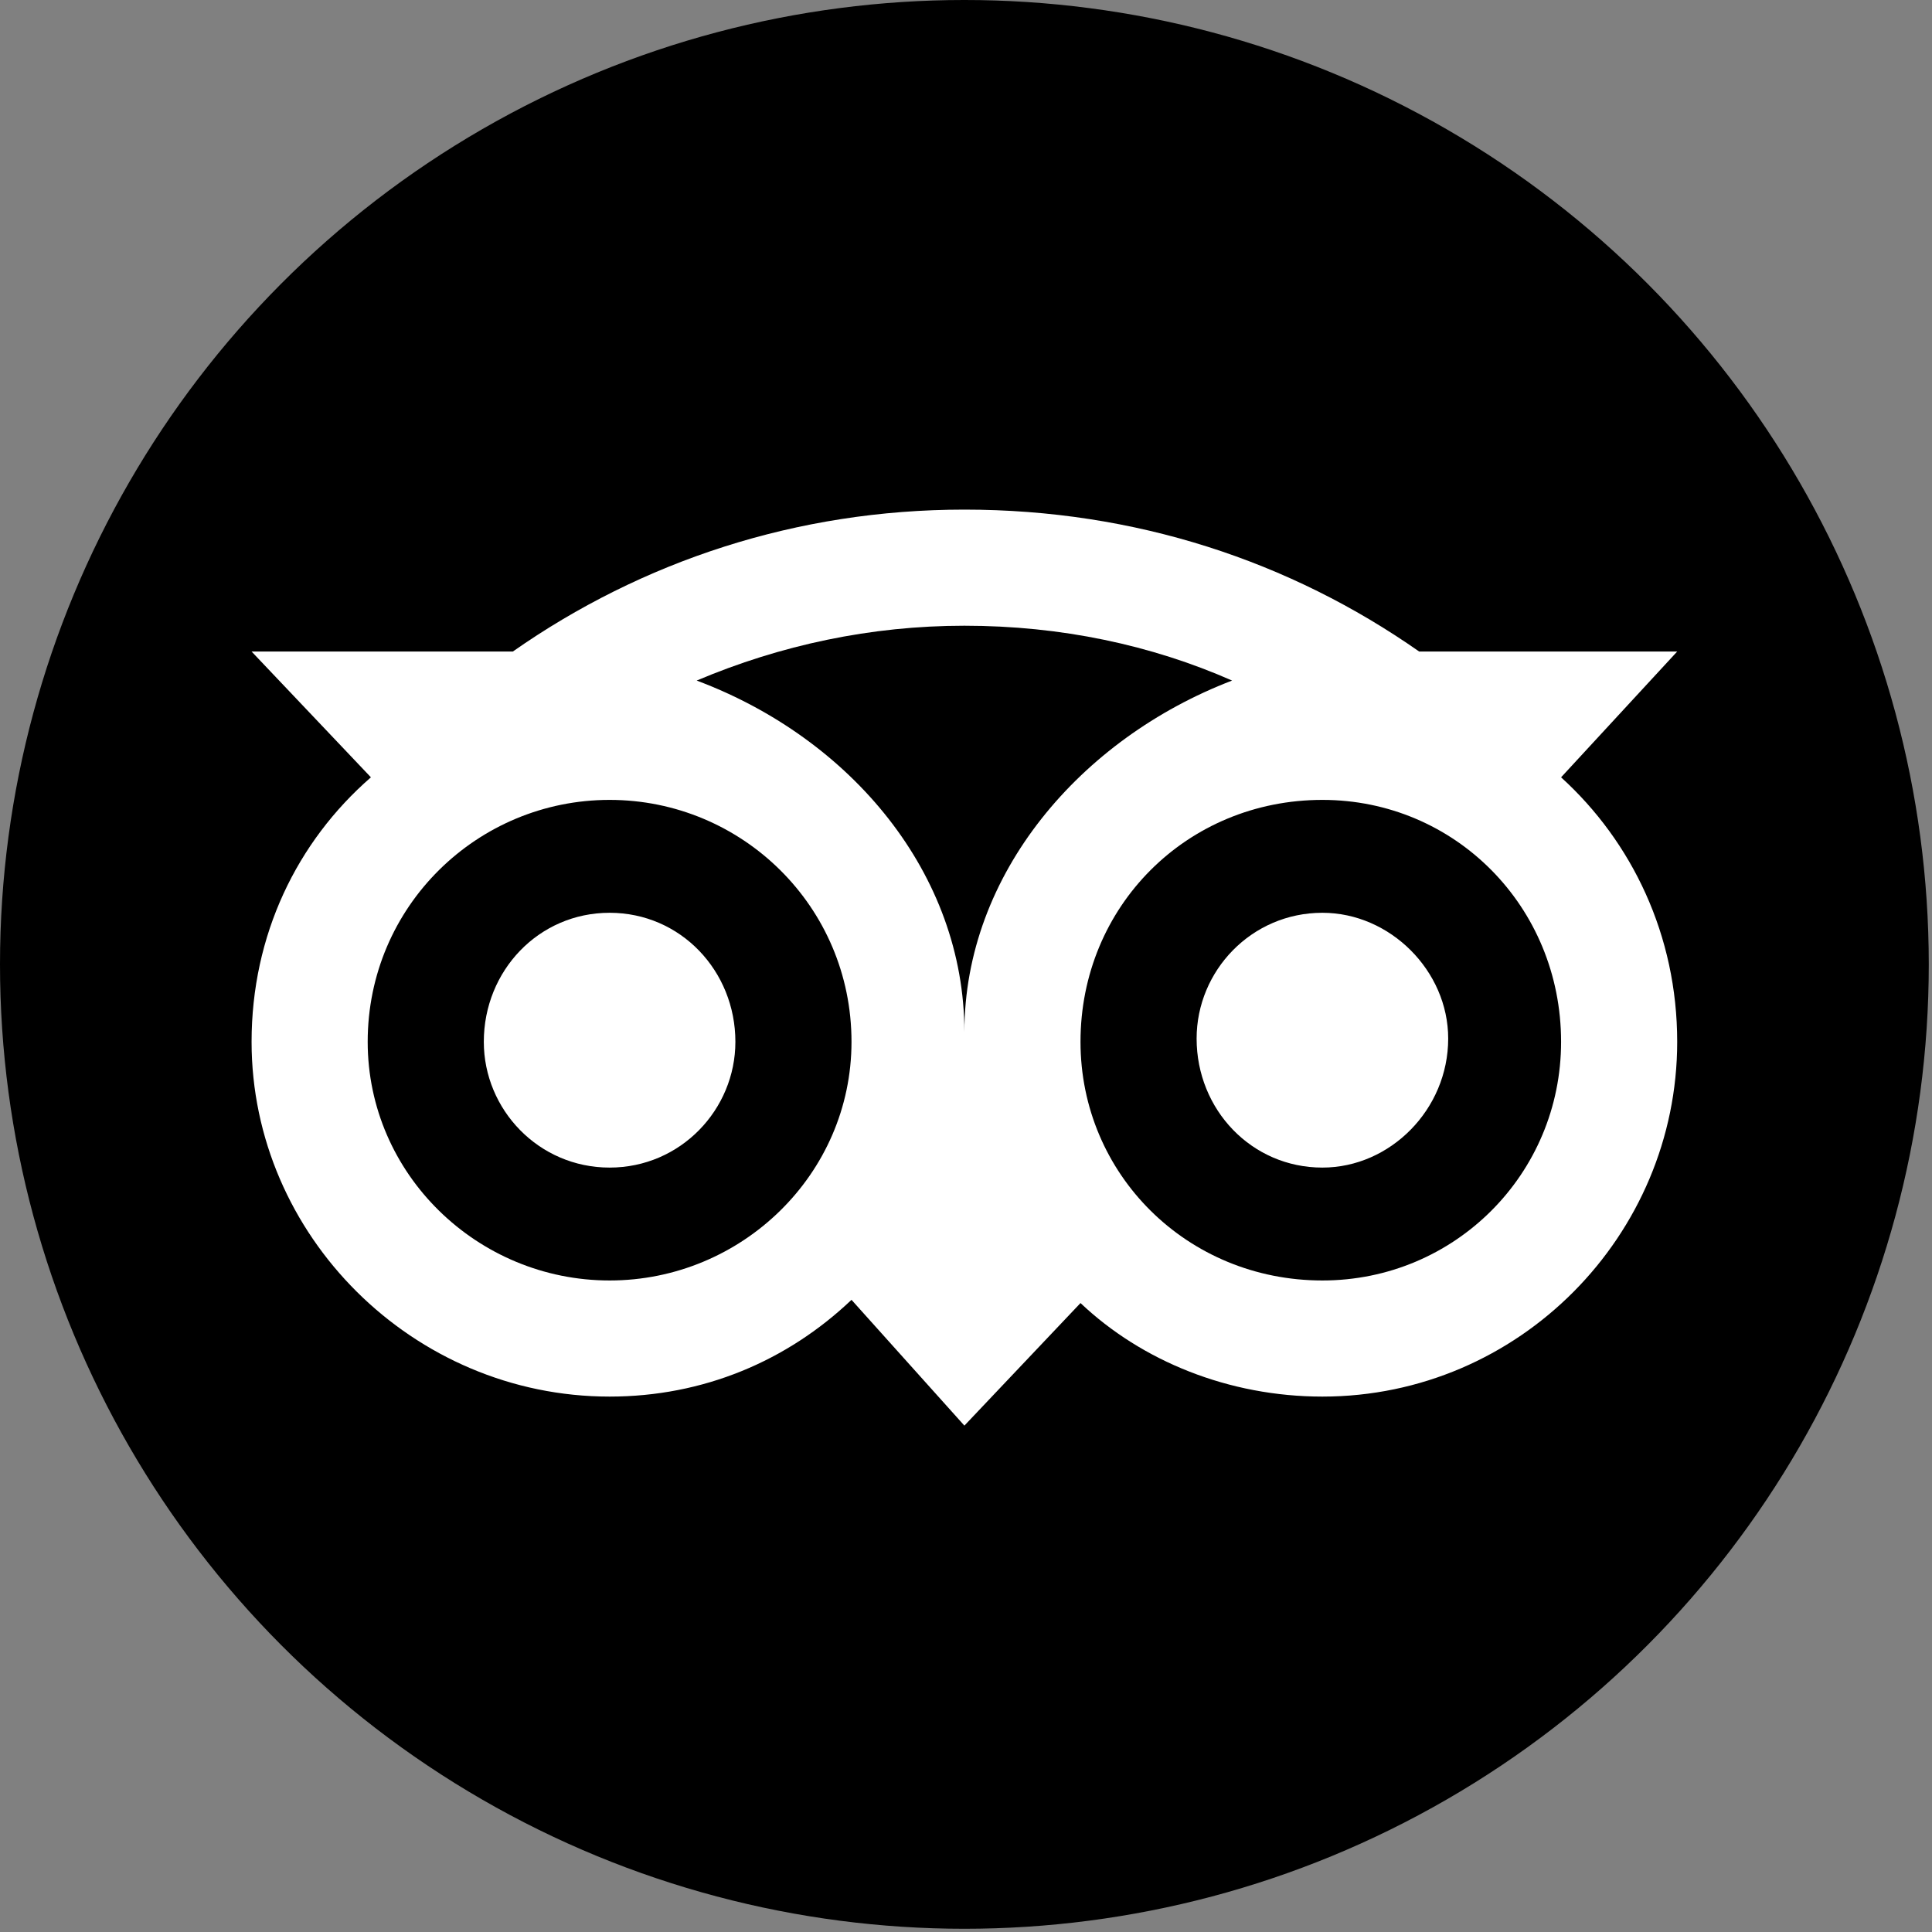
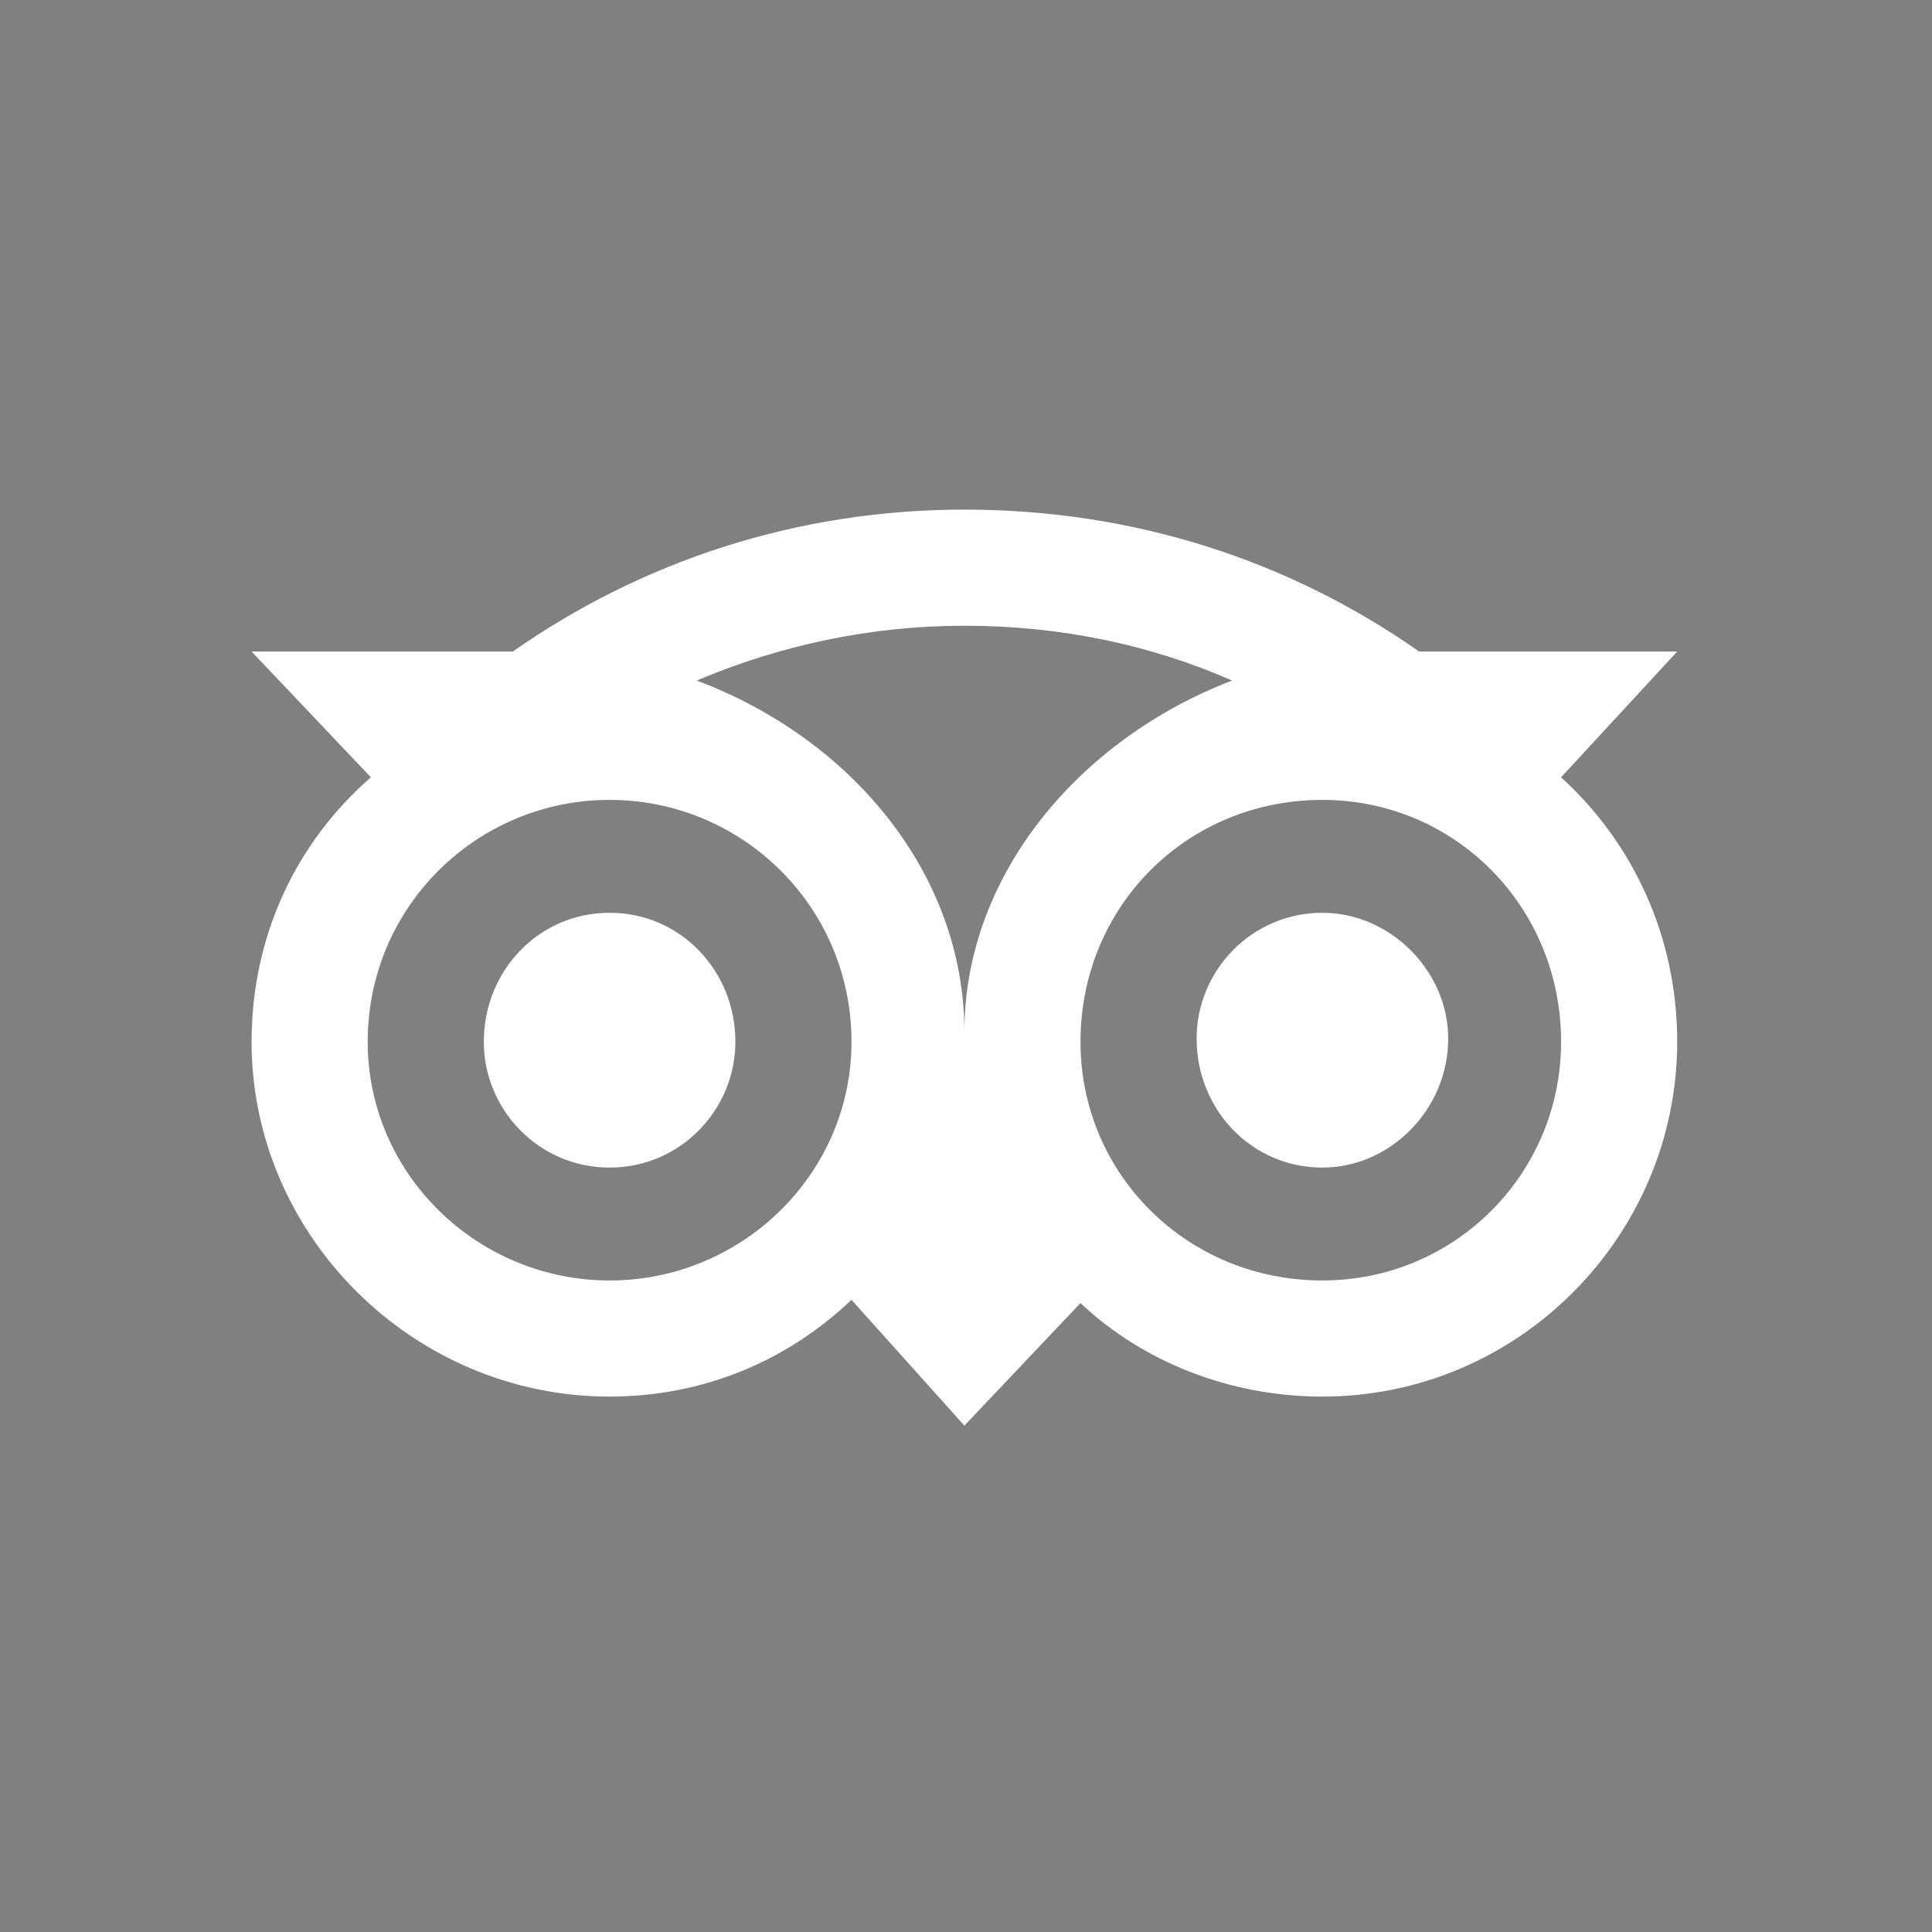
<svg xmlns="http://www.w3.org/2000/svg" xml:space="preserve" width="179px" height="179px" version="1.1" style="shape-rendering:geometricPrecision; text-rendering:geometricPrecision; image-rendering:optimizeQuality; fill-rule:evenodd; clip-rule:evenodd" viewBox="0 0 5.99 5.99">
  <rect x="0" y="0" width="5.99" height="5.99" fill="#808080" stroke="none" />
  <defs>
    <style type="text/css">
   
    .fil0 {fill:black}
    .fil1 {fill:white}
   
  </style>
  </defs>
  <g id="Capa_x0020_1">
-     <circle class="fil0" cx="2.99" cy="2.99" r="2.99" />
-     <path class="fil1" d="M4.84 2.41l0.36 -0.39 -0.8 0c-0.4,-0.28 -0.88,-0.44 -1.41,-0.44 -0.52,0 -1,0.16 -1.4,0.44l-0.81 0 0.37 0.39c-0.23,0.2 -0.37,0.49 -0.37,0.82 0,0.6 0.5,1.1 1.11,1.1 0.29,0 0.55,-0.11 0.75,-0.3l0.35 0.39 0.36 -0.38c0.19,0.18 0.46,0.29 0.75,0.29 0.61,0 1.1,-0.5 1.1,-1.1 0,-0.33 -0.14,-0.62 -0.36,-0.82zm-2.95 1.56c-0.41,0 -0.75,-0.33 -0.75,-0.74 0,-0.42 0.34,-0.75 0.75,-0.75 0.41,0 0.75,0.33 0.75,0.75 0,0.41 -0.34,0.74 -0.75,0.74zm1.1 -0.77c0,-0.49 -0.35,-0.91 -0.83,-1.09 0.26,-0.11 0.54,-0.17 0.83,-0.17 0.3,0 0.58,0.06 0.83,0.17 -0.47,0.18 -0.83,0.6 -0.83,1.09zm1.11 0.77c-0.42,0 -0.75,-0.33 -0.75,-0.74 0,-0.42 0.33,-0.75 0.75,-0.75 0.41,0 0.74,0.33 0.74,0.75 0,0.41 -0.33,0.74 -0.74,0.74zm0 -1.14c-0.22,0 -0.39,0.18 -0.39,0.39 0,0.22 0.17,0.4 0.39,0.4 0.21,0 0.39,-0.18 0.39,-0.4 0,-0.21 -0.18,-0.39 -0.39,-0.39zm-1.82 0.4c0,0.21 -0.17,0.39 -0.39,0.39 -0.22,0 -0.39,-0.18 -0.39,-0.39 0,-0.22 0.17,-0.4 0.39,-0.4 0.22,0 0.39,0.18 0.39,0.4z" />
+     <path class="fil1" d="M4.84 2.41l0.36 -0.39 -0.8 0c-0.4,-0.28 -0.88,-0.44 -1.41,-0.44 -0.52,0 -1,0.16 -1.4,0.44l-0.81 0 0.37 0.39c-0.23,0.2 -0.37,0.49 -0.37,0.82 0,0.6 0.5,1.1 1.11,1.1 0.29,0 0.55,-0.11 0.75,-0.3l0.35 0.39 0.36 -0.38c0.19,0.18 0.46,0.29 0.75,0.29 0.61,0 1.1,-0.5 1.1,-1.1 0,-0.33 -0.14,-0.62 -0.36,-0.82zm-2.95 1.56c-0.41,0 -0.75,-0.33 -0.75,-0.74 0,-0.42 0.34,-0.75 0.75,-0.75 0.41,0 0.75,0.33 0.75,0.75 0,0.41 -0.34,0.74 -0.75,0.74zm1.1 -0.77c0,-0.49 -0.35,-0.91 -0.83,-1.09 0.26,-0.11 0.54,-0.17 0.83,-0.17 0.3,0 0.58,0.06 0.83,0.17 -0.47,0.18 -0.83,0.6 -0.83,1.09zm1.11 0.77c-0.42,0 -0.75,-0.33 -0.75,-0.74 0,-0.42 0.33,-0.75 0.75,-0.75 0.41,0 0.74,0.33 0.74,0.75 0,0.41 -0.33,0.74 -0.74,0.74m0 -1.14c-0.22,0 -0.39,0.18 -0.39,0.39 0,0.22 0.17,0.4 0.39,0.4 0.21,0 0.39,-0.18 0.39,-0.4 0,-0.21 -0.18,-0.39 -0.39,-0.39zm-1.82 0.4c0,0.21 -0.17,0.39 -0.39,0.39 -0.22,0 -0.39,-0.18 -0.39,-0.39 0,-0.22 0.17,-0.4 0.39,-0.4 0.22,0 0.39,0.18 0.39,0.4z" />
  </g>
</svg>